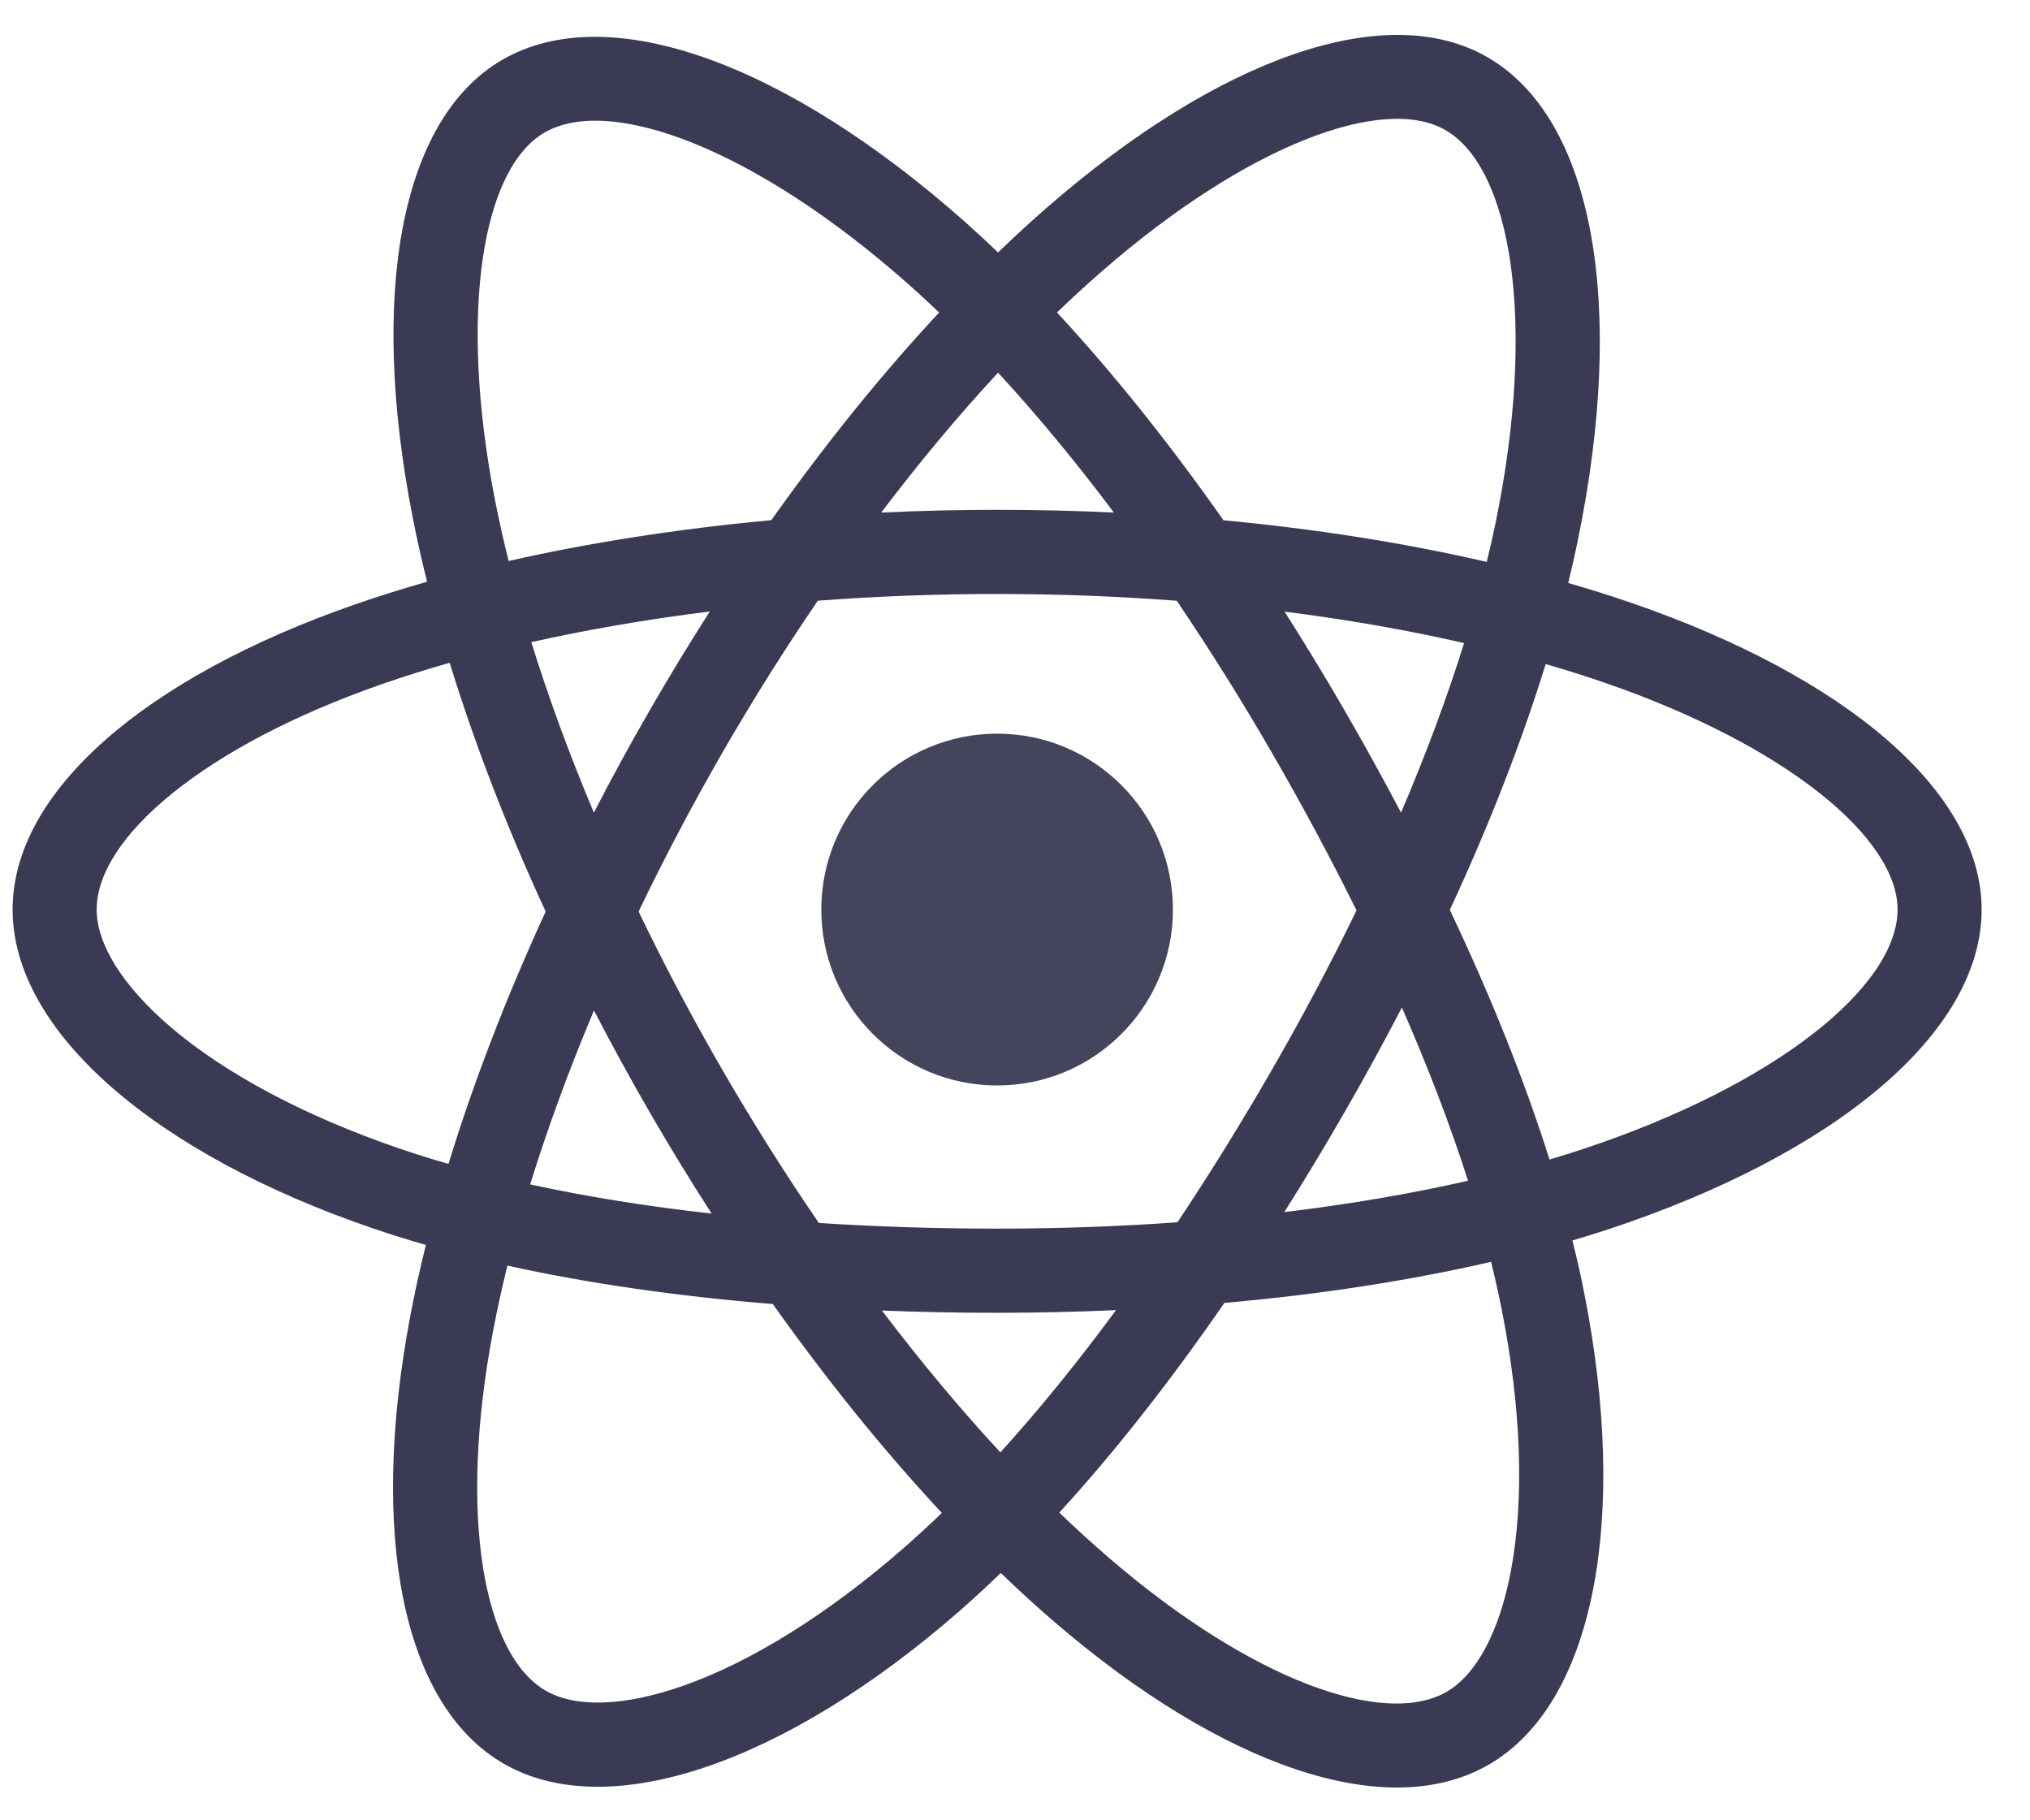
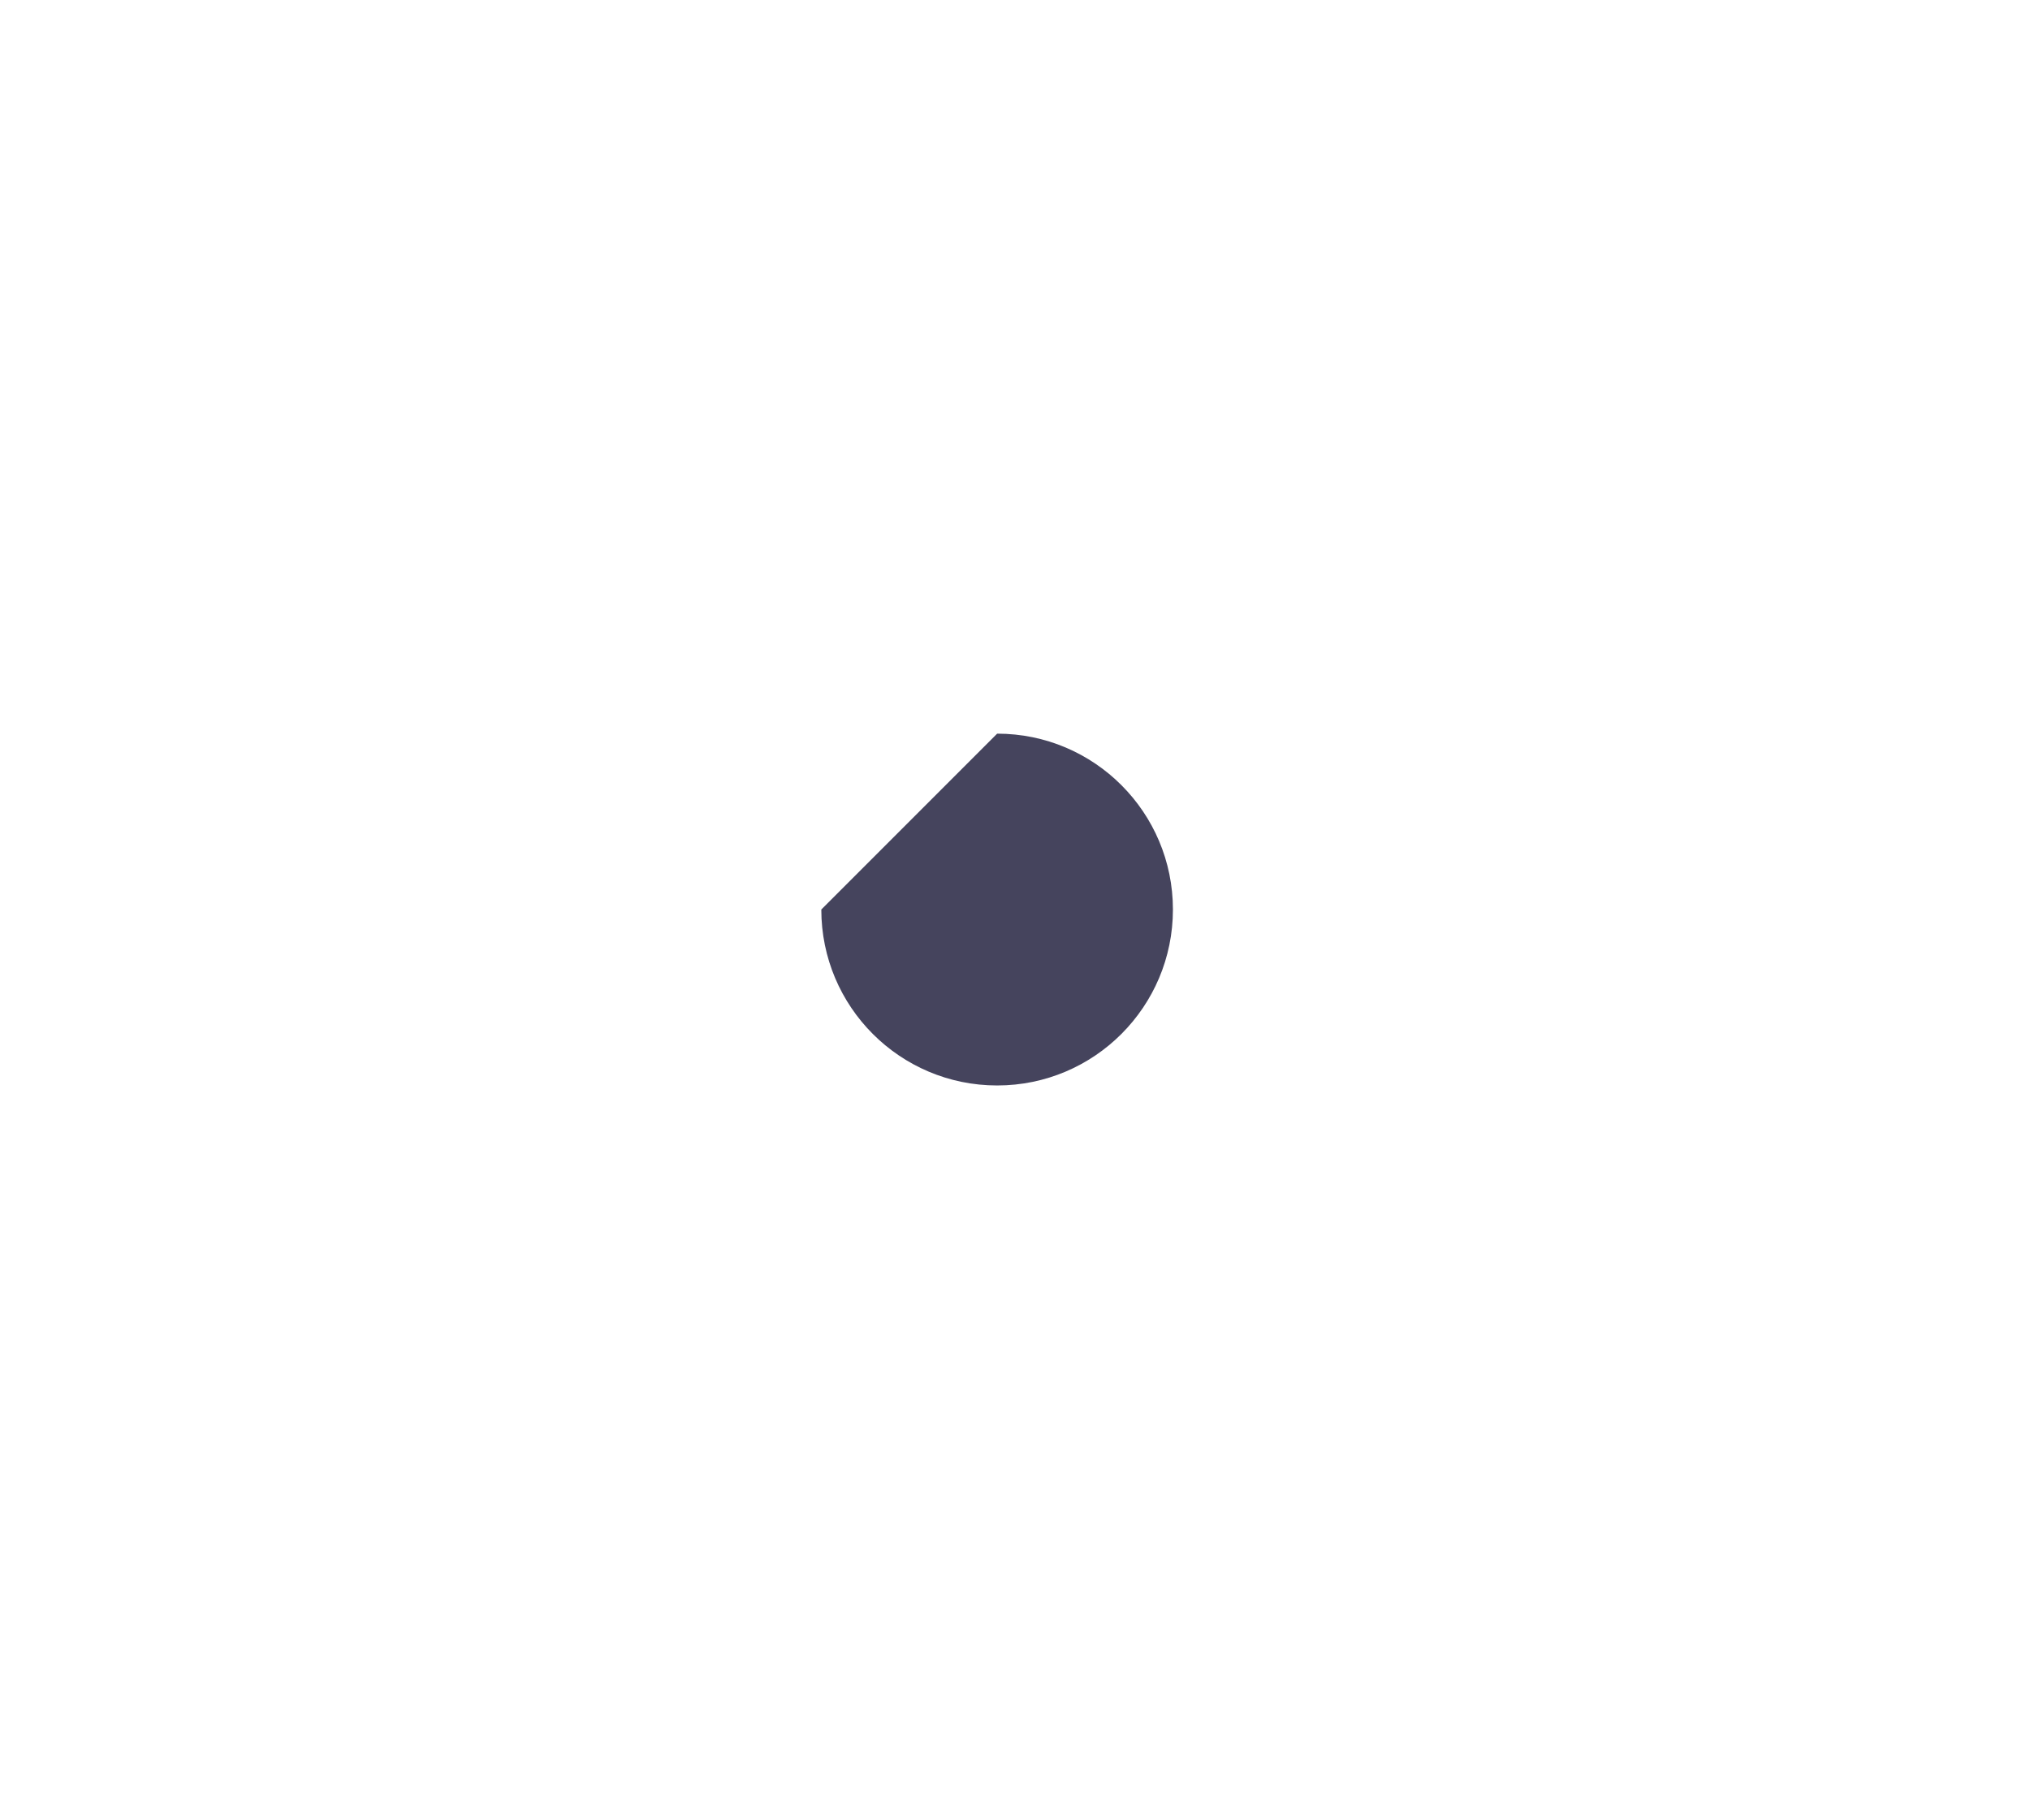
<svg xmlns="http://www.w3.org/2000/svg" width="29px" height="26px" viewBox="0 0 29 26" version="1.1">
  <title>Group 10</title>
  <desc>Created with Sketch.</desc>
  <g id="Page-1" stroke="none" stroke-width="1" fill="none" fill-rule="evenodd">
    <g id="DS-DIGITAL" transform="translate(-1113, -3749)">
      <g id="Group-18" transform="translate(977, 3696)">
        <g id="Group">
          <g id="Group-15" transform="translate(0, 0.56)">
            <g id="Group-16">
              <g id="Group-24">
                <g id="Group-10" transform="translate(135.96, 52.8)">
-                   <path d="M23.348,8.252 C26.386,9.298 28.349,10.937 28.349,12.631 C28.349,14.398 26.251,16.126 23.027,17.195 C22.856,17.251 22.681,17.305 22.503,17.358 C22.567,17.613 22.624,17.864 22.672,18.11 C23.309,21.327 22.819,23.97 21.31,24.844 C19.849,25.69 17.488,24.859 15.097,22.801 C14.837,22.577 14.583,22.345 14.337,22.107 C14.14,22.297 13.945,22.478 13.75,22.648 C11.281,24.806 8.747,25.702 7.236,24.831 C5.774,23.987 5.315,21.526 5.903,18.427 C5.967,18.09 6.041,17.755 6.124,17.422 C5.869,17.349 5.615,17.27 5.364,17.184 C2.261,16.124 0.22,14.375 0.22,12.631 C0.22,10.943 2.122,9.315 5.1,8.277 C5.433,8.161 5.781,8.052 6.141,7.949 C6.064,7.64 5.994,7.33 5.933,7.017 C5.316,3.863 5.75,1.343 7.216,0.494 C8.745,-0.391 11.291,0.559 13.832,2.815 C13.99,2.956 14.145,3.099 14.298,3.246 C14.526,3.026 14.759,2.811 14.998,2.603 C17.422,0.493 19.822,-0.389 21.289,0.457 C22.82,1.34 23.268,4.021 22.582,7.349 C22.54,7.556 22.493,7.762 22.443,7.967 C22.747,8.054 23.049,8.149 23.348,8.252 Z M20.689,1.498 C19.805,0.988 17.864,1.702 15.787,3.51 C15.566,3.702 15.351,3.9 15.14,4.103 C15.944,4.97 16.745,5.971 17.518,7.071 C18.845,7.196 20.112,7.396 21.279,7.666 C21.325,7.48 21.367,7.294 21.406,7.106 C21.997,4.233 21.631,2.042 20.689,1.498 Z M18.21,14.92 L18.21,14.92 C18.64,14.176 19.043,13.416 19.419,12.643 C19.039,11.878 18.635,11.125 18.206,10.385 C17.78,9.648 17.328,8.926 16.851,8.221 C16.015,8.157 15.156,8.124 14.285,8.124 C13.418,8.124 12.56,8.157 11.723,8.22 C11.241,8.927 10.786,9.651 10.359,10.392 L10.359,10.392 C9.932,11.133 9.533,11.889 9.163,12.66 C9.534,13.431 9.934,14.187 10.363,14.927 C10.794,15.671 11.252,16.399 11.738,17.108 C12.558,17.161 13.409,17.189 14.285,17.189 C15.164,17.189 16.026,17.158 16.861,17.098 C17.334,16.387 17.784,15.661 18.21,14.92 Z M20.067,14.03 C19.806,14.533 19.534,15.03 19.251,15.521 C18.973,16.004 18.685,16.481 18.387,16.953 C19.315,16.841 20.196,16.691 21.012,16.505 C20.76,15.717 20.443,14.887 20.067,14.03 Z M14.331,20.385 C14.882,19.778 15.435,19.097 15.983,18.353 C15.425,18.378 14.858,18.391 14.285,18.391 C13.726,18.391 13.177,18.38 12.639,18.359 C13.194,19.09 13.762,19.77 14.331,20.385 Z M10.206,16.974 C9.9,16.5 9.606,16.018 9.323,15.529 C9.046,15.05 8.78,14.565 8.525,14.073 C8.168,14.921 7.862,15.755 7.614,16.557 C8.416,16.732 9.285,16.871 10.206,16.974 Z M9.318,9.792 C9.594,9.312 9.882,8.84 10.18,8.374 C9.289,8.485 8.433,8.632 7.63,8.812 C7.875,9.6 8.174,10.416 8.524,11.247 C8.777,10.755 9.042,10.27 9.318,9.792 Z M14.298,4.963 C13.735,5.57 13.175,6.24 12.629,6.961 C13.736,6.909 14.846,6.909 15.953,6.961 C15.407,6.234 14.852,5.563 14.298,4.963 Z M19.246,9.783 C19.526,10.266 19.795,10.754 20.055,11.247 C20.411,10.414 20.713,9.602 20.956,8.825 C20.148,8.64 19.288,8.49 18.391,8.376 C18.686,8.839 18.971,9.308 19.246,9.783 Z M7.112,6.786 L7.112,6.786 C7.17,7.077 7.234,7.366 7.306,7.653 C8.47,7.389 9.736,7.192 11.059,7.07 C11.831,5.981 12.638,4.981 13.456,4.104 C13.315,3.969 13.174,3.838 13.034,3.714 C10.84,1.766 8.759,0.989 7.818,1.534 C6.935,2.046 6.584,4.084 7.112,6.786 Z M5.752,16.047 C5.982,16.125 6.213,16.198 6.447,16.264 C6.802,15.106 7.27,13.889 7.835,12.66 C7.277,11.45 6.816,10.252 6.464,9.107 C6.138,9.199 5.815,9.301 5.495,9.412 C2.948,10.3 1.421,11.607 1.421,12.631 C1.421,13.113 1.774,13.706 2.471,14.304 C3.248,14.969 4.381,15.578 5.752,16.047 Z M9.81,23.715 L9.81,23.715 C10.774,23.374 11.867,22.697 12.959,21.743 C13.141,21.583 13.32,21.418 13.495,21.25 C12.673,20.368 11.858,19.361 11.08,18.266 C9.717,18.155 8.441,17.972 7.289,17.717 C7.212,18.026 7.144,18.338 7.084,18.651 C6.581,21.301 6.95,23.277 7.837,23.789 C8.254,24.03 8.944,24.021 9.81,23.715 Z M21.493,18.344 C21.449,18.122 21.398,17.895 21.341,17.663 C20.176,17.932 18.891,18.13 17.531,18.25 C16.758,19.37 15.966,20.378 15.173,21.245 C15.41,21.473 15.646,21.688 15.881,21.89 C17.925,23.65 19.821,24.317 20.707,23.804 C21.124,23.562 21.461,22.96 21.628,22.057 C21.815,21.052 21.775,19.766 21.493,18.344 Z M22.649,16.054 L22.649,16.054 C25.433,15.131 27.148,13.719 27.148,12.631 C27.148,11.61 25.56,10.285 22.957,9.389 C22.688,9.296 22.408,9.208 22.121,9.125 C21.775,10.245 21.313,11.428 20.752,12.637 C21.34,13.876 21.82,15.074 22.176,16.202 C22.337,16.154 22.495,16.105 22.649,16.054 Z" id="Combined-Shape" fill="#3B3A54" />
-                   <path d="M14.285,10.119 C15.672,10.119 16.796,11.244 16.796,12.631 C16.796,14.019 15.672,15.144 14.285,15.144 C12.897,15.144 11.773,14.019 11.773,12.631 C11.773,11.244 12.897,10.119 14.285,10.119" id="Fill-8" fill="#45445D" />
+                   <path d="M14.285,10.119 C15.672,10.119 16.796,11.244 16.796,12.631 C16.796,14.019 15.672,15.144 14.285,15.144 C12.897,15.144 11.773,14.019 11.773,12.631 " id="Fill-8" fill="#45445D" />
                </g>
              </g>
            </g>
          </g>
        </g>
      </g>
    </g>
  </g>
</svg>